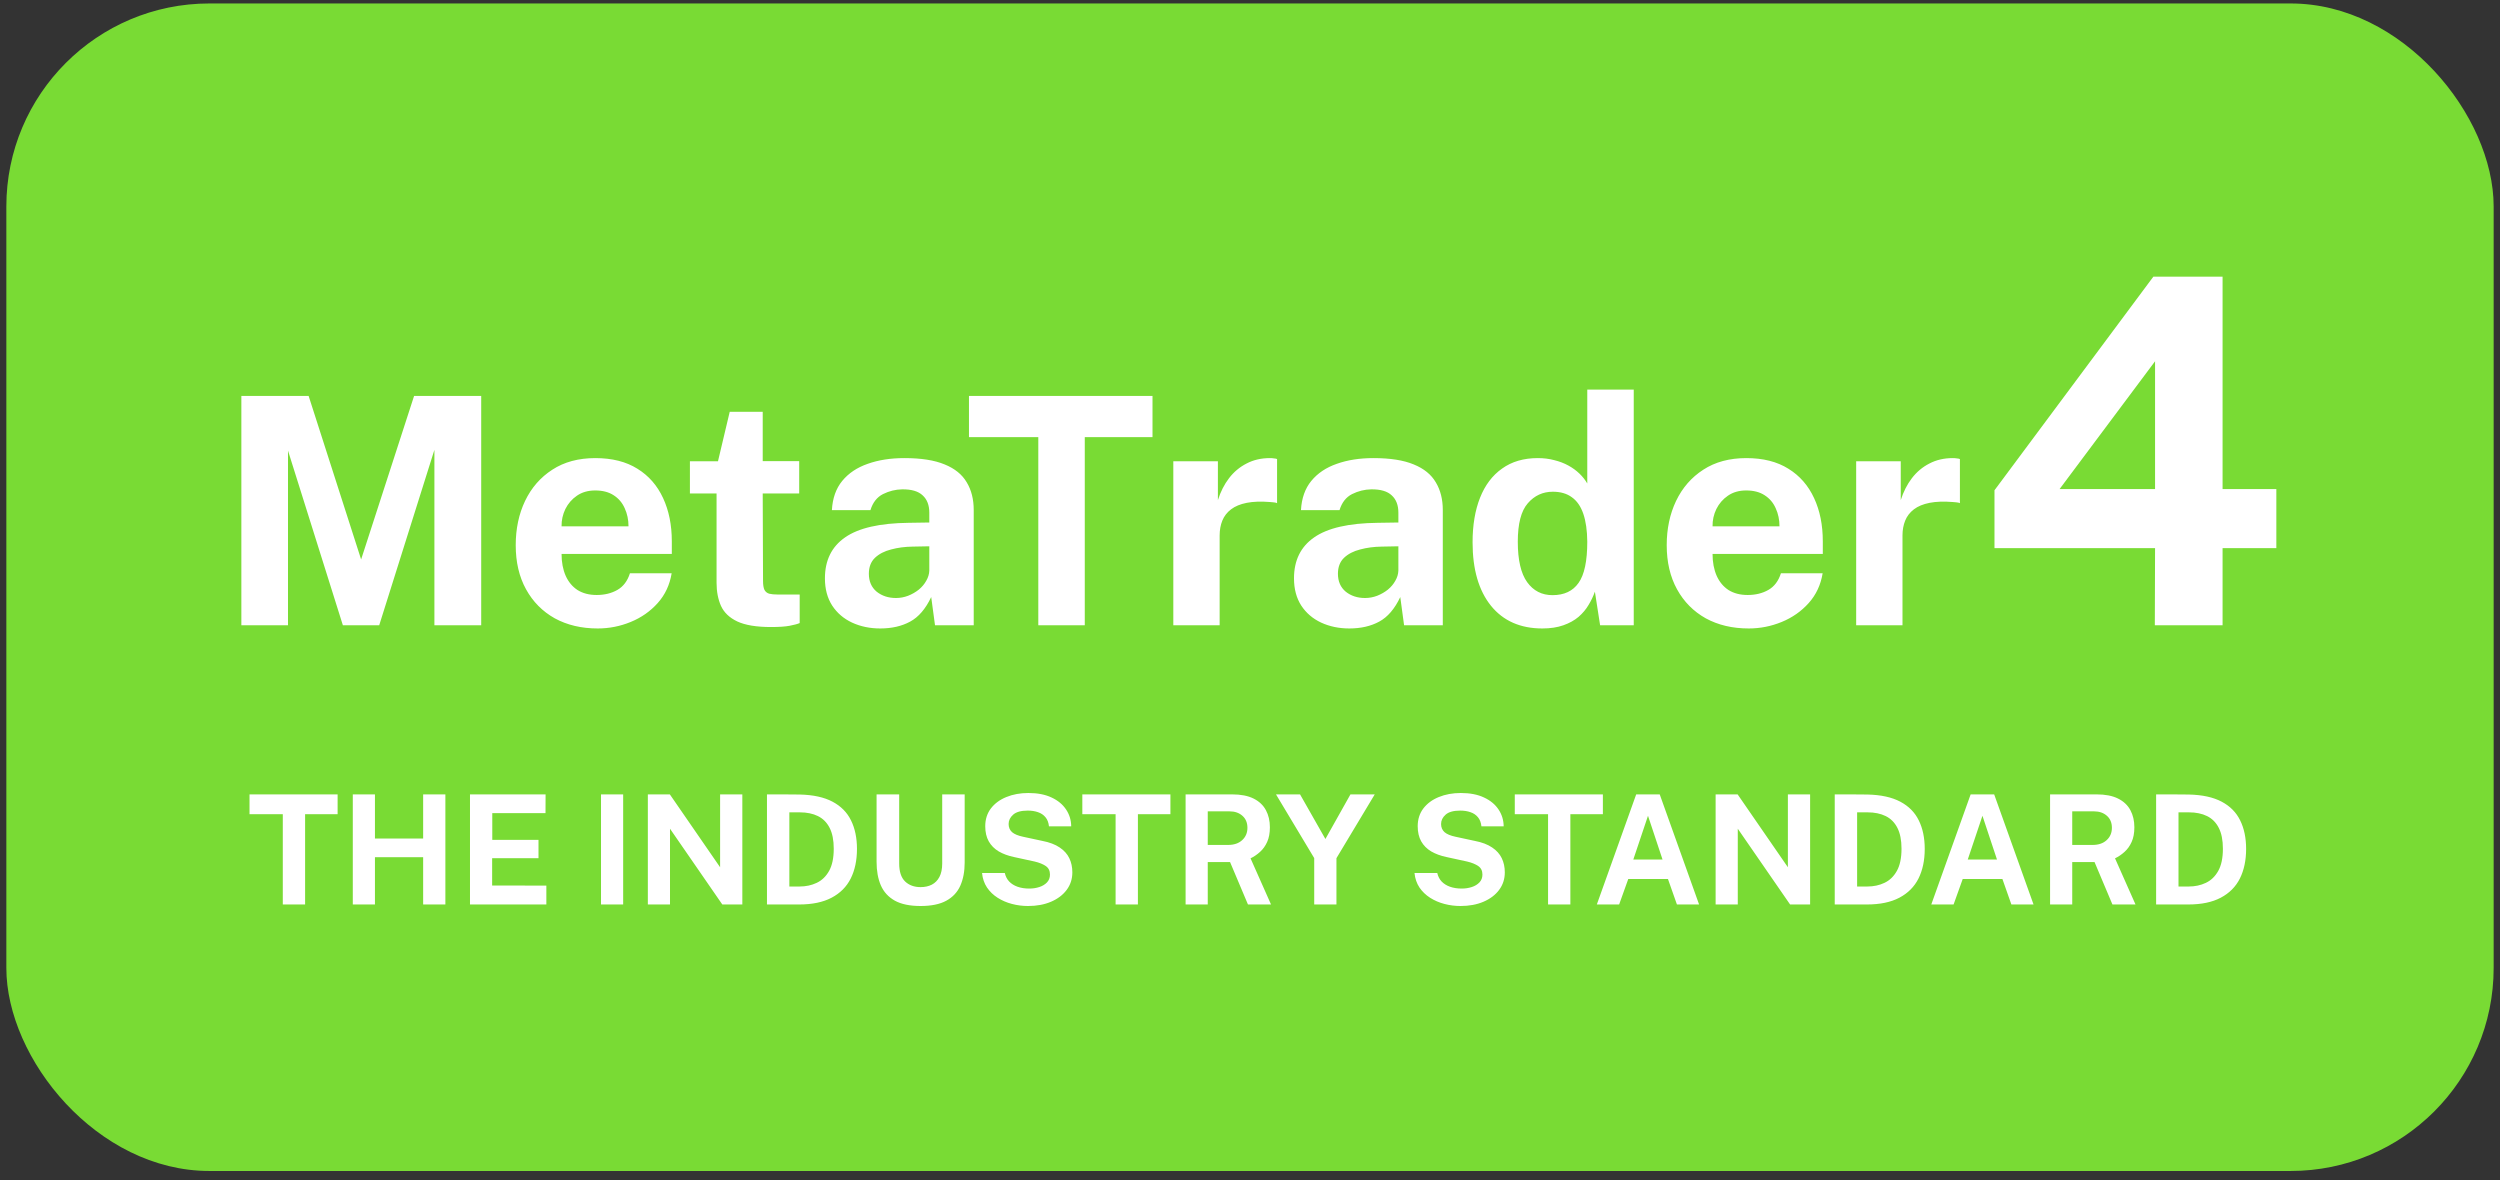
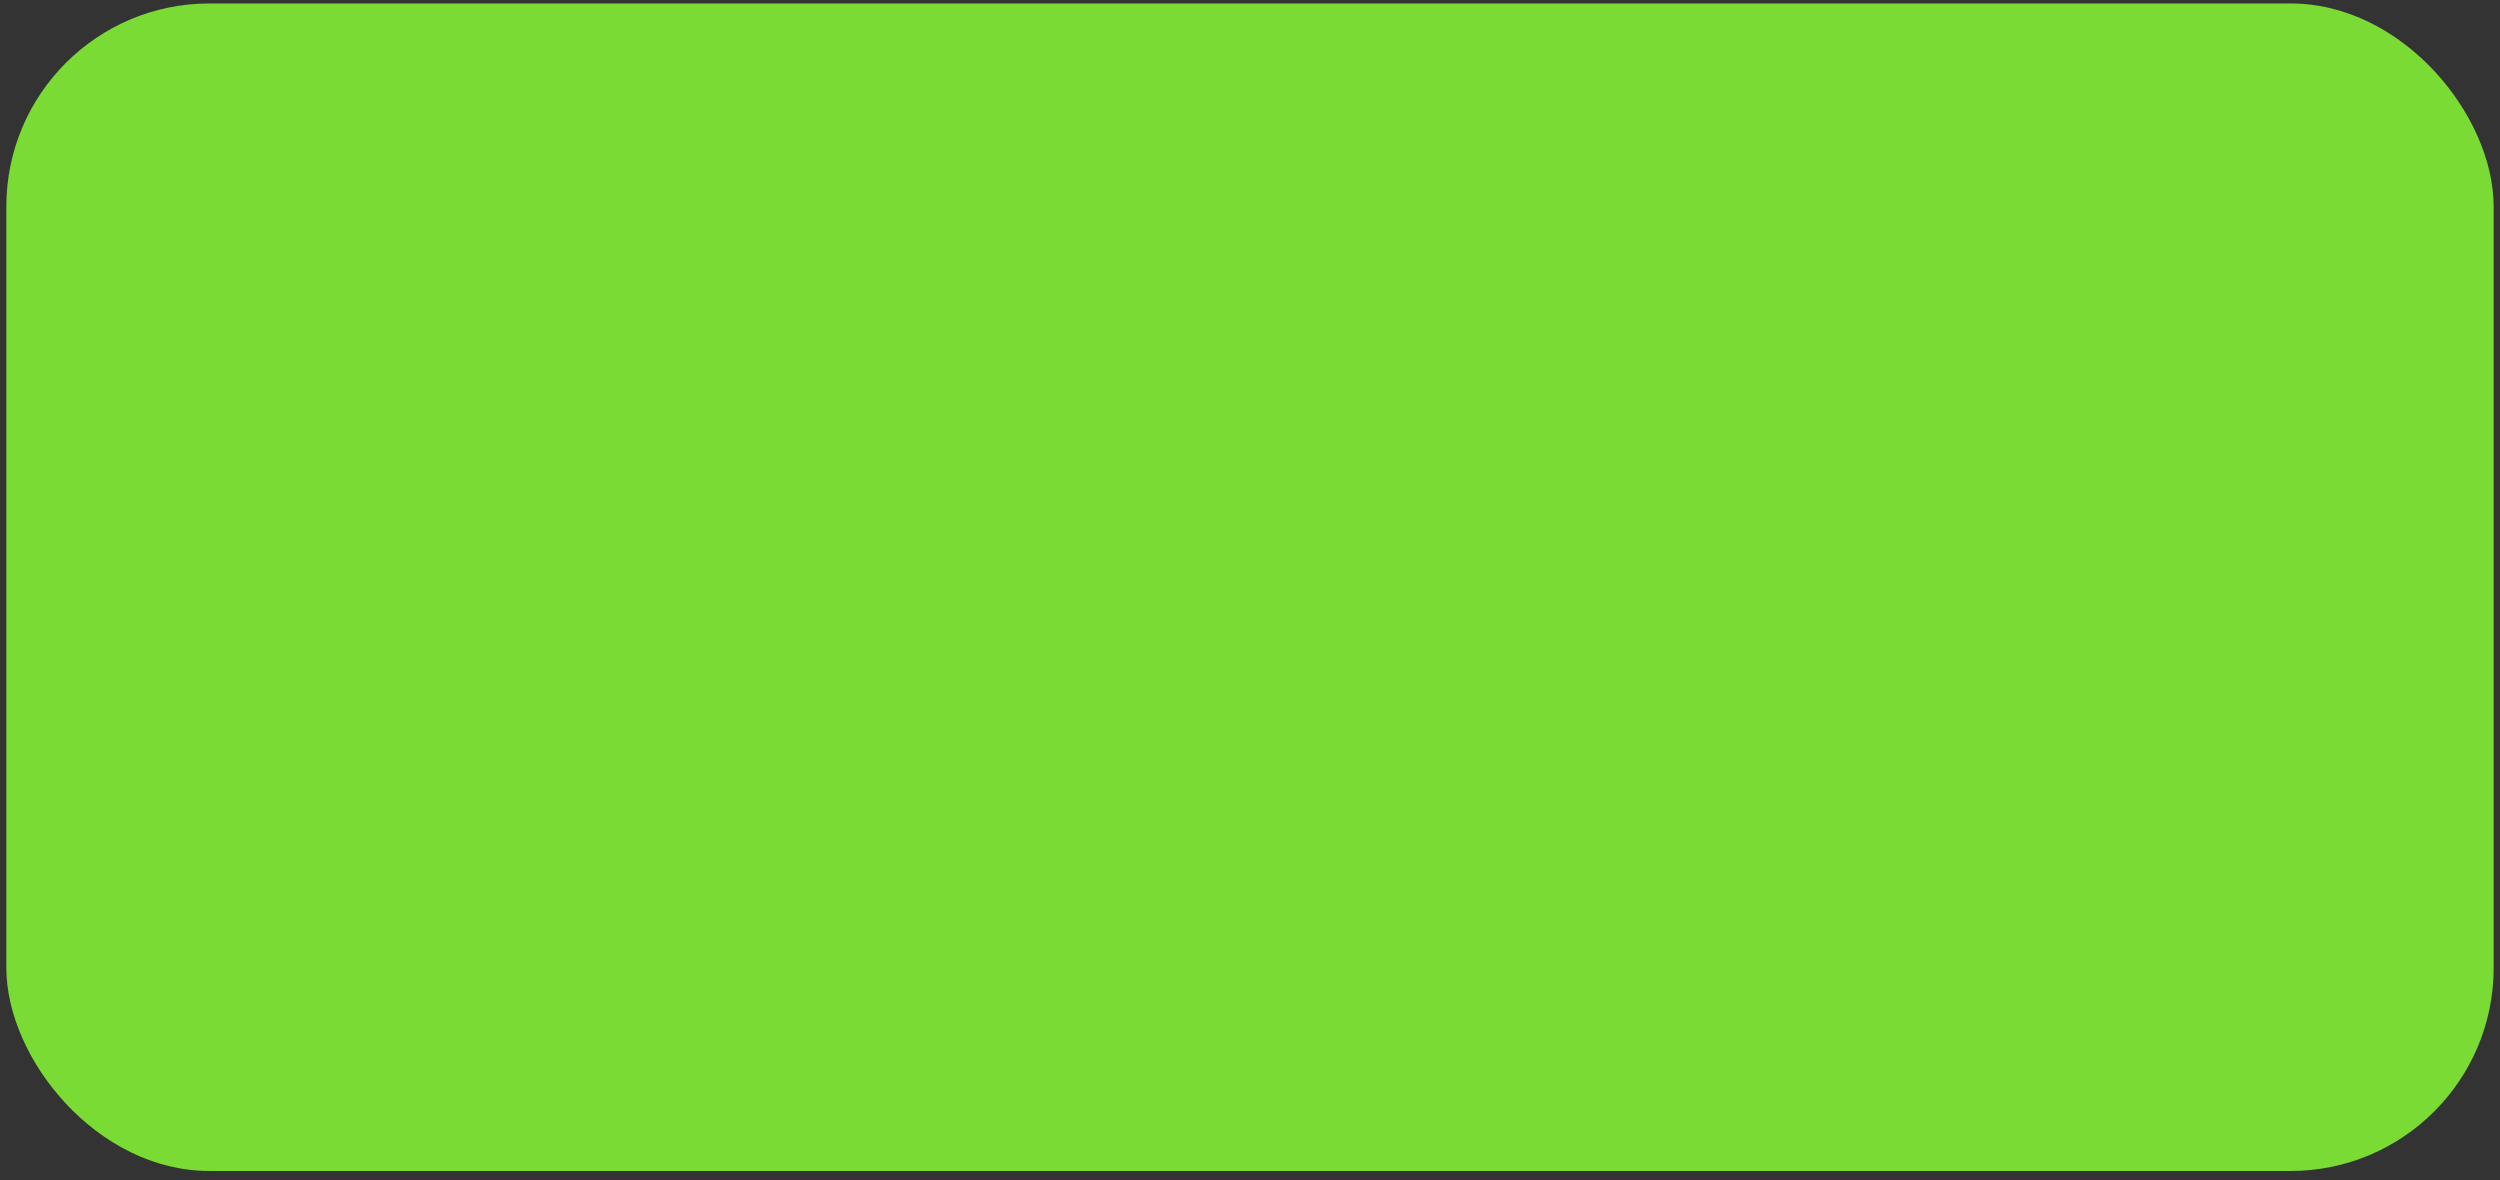
<svg xmlns="http://www.w3.org/2000/svg" width="197" height="93" viewBox="0 0 197 93" fill="none">
  <rect x="0" y="0" width="197" height="93" fill="#333333" stroke="none" />
  <rect x="0.5" y="0.273" width="196" height="92" rx="16" fill="#79DB34" />
-   <path d="M19.019 49.273V31.198H24.319L28.456 44.085L32.631 31.198H37.919V49.273H34.231V35.448L29.881 49.273H27.019L22.694 35.51V49.273H19.019ZM47.101 49.523C45.818 49.523 44.689 49.256 43.714 48.723C42.747 48.181 41.993 47.419 41.451 46.435C40.909 45.452 40.639 44.294 40.639 42.96C40.639 41.669 40.884 40.506 41.376 39.473C41.876 38.431 42.593 37.61 43.526 37.01C44.459 36.402 45.589 36.098 46.914 36.098C48.23 36.098 49.334 36.377 50.226 36.935C51.118 37.485 51.793 38.256 52.251 39.248C52.709 40.231 52.939 41.368 52.939 42.66V43.648H44.251C44.251 44.306 44.359 44.881 44.576 45.373C44.793 45.856 45.105 46.231 45.514 46.498C45.93 46.756 46.43 46.885 47.014 46.885C47.639 46.885 48.184 46.752 48.651 46.485C49.118 46.218 49.447 45.781 49.639 45.173H52.926C52.776 46.089 52.409 46.873 51.826 47.523C51.243 48.173 50.534 48.669 49.701 49.01C48.868 49.352 48.001 49.523 47.101 49.523ZM44.251 41.473H49.526C49.526 40.956 49.426 40.481 49.226 40.048C49.034 39.614 48.743 39.273 48.351 39.023C47.968 38.773 47.484 38.648 46.901 38.648C46.343 38.648 45.864 38.785 45.464 39.06C45.072 39.327 44.768 39.677 44.551 40.11C44.343 40.544 44.243 40.998 44.251 41.473ZM60.752 49.41C59.611 49.41 58.727 49.264 58.102 48.973C57.486 48.681 57.056 48.273 56.815 47.748C56.581 47.223 56.465 46.614 56.465 45.923V38.885H54.365V36.348H56.577L57.502 32.448H60.102V36.335H62.977V38.885H60.102L60.127 45.773C60.127 46.089 60.165 46.327 60.24 46.485C60.323 46.635 60.448 46.735 60.615 46.785C60.79 46.827 61.011 46.848 61.277 46.848H63.015V49.098C62.84 49.173 62.577 49.243 62.227 49.31C61.877 49.377 61.386 49.41 60.752 49.41ZM69.366 49.523C68.55 49.523 67.808 49.368 67.141 49.06C66.483 48.752 65.962 48.306 65.579 47.723C65.195 47.131 65.004 46.414 65.004 45.573C65.004 44.156 65.533 43.081 66.591 42.348C67.65 41.606 69.32 41.223 71.604 41.198L73.229 41.173V40.398C73.229 39.806 73.054 39.352 72.704 39.035C72.362 38.71 71.825 38.552 71.091 38.56C70.566 38.569 70.062 38.694 69.579 38.935C69.104 39.177 68.775 39.598 68.591 40.198H65.554C65.604 39.264 65.875 38.498 66.366 37.898C66.866 37.289 67.537 36.839 68.379 36.548C69.221 36.248 70.183 36.098 71.266 36.098C72.583 36.098 73.641 36.264 74.441 36.598C75.241 36.923 75.82 37.394 76.179 38.01C76.546 38.618 76.729 39.343 76.729 40.185V49.273H73.679L73.379 47.048C72.937 47.981 72.383 48.627 71.716 48.985C71.058 49.343 70.275 49.523 69.366 49.523ZM70.604 47.123C70.929 47.123 71.246 47.064 71.554 46.948C71.871 46.823 72.154 46.66 72.404 46.46C72.654 46.252 72.85 46.019 72.991 45.76C73.141 45.502 73.221 45.235 73.229 44.96V43.048L71.916 43.073C71.308 43.081 70.741 43.156 70.216 43.298C69.691 43.431 69.266 43.652 68.941 43.96C68.625 44.269 68.466 44.685 68.466 45.21C68.466 45.81 68.671 46.281 69.079 46.623C69.496 46.956 70.004 47.123 70.604 47.123ZM81.818 49.273V34.448H76.355V31.198H90.818V34.448H85.48V49.273H81.818ZM92.457 49.273V36.348H95.97V39.41C96.178 38.752 96.47 38.177 96.845 37.685C97.228 37.185 97.691 36.798 98.233 36.523C98.774 36.239 99.387 36.098 100.07 36.098C100.187 36.098 100.295 36.106 100.395 36.123C100.503 36.131 100.583 36.148 100.633 36.173V39.648C100.558 39.614 100.466 39.593 100.358 39.585C100.258 39.577 100.166 39.569 100.083 39.56C99.366 39.502 98.753 39.523 98.245 39.623C97.737 39.723 97.324 39.894 97.007 40.135C96.691 40.377 96.462 40.673 96.32 41.023C96.178 41.373 96.108 41.764 96.108 42.198V49.273H92.457ZM106.329 49.523C105.513 49.523 104.771 49.368 104.104 49.06C103.446 48.752 102.925 48.306 102.542 47.723C102.158 47.131 101.967 46.414 101.967 45.573C101.967 44.156 102.496 43.081 103.554 42.348C104.613 41.606 106.283 41.223 108.567 41.198L110.192 41.173V40.398C110.192 39.806 110.017 39.352 109.667 39.035C109.325 38.71 108.788 38.552 108.054 38.56C107.529 38.569 107.025 38.694 106.542 38.935C106.067 39.177 105.738 39.598 105.554 40.198H102.517C102.567 39.264 102.838 38.498 103.329 37.898C103.829 37.289 104.5 36.839 105.342 36.548C106.183 36.248 107.146 36.098 108.229 36.098C109.546 36.098 110.604 36.264 111.404 36.598C112.204 36.923 112.783 37.394 113.142 38.01C113.508 38.618 113.692 39.343 113.692 40.185V49.273H110.642L110.342 47.048C109.9 47.981 109.346 48.627 108.679 48.985C108.021 49.343 107.238 49.523 106.329 49.523ZM107.567 47.123C107.892 47.123 108.208 47.064 108.517 46.948C108.833 46.823 109.117 46.66 109.367 46.46C109.617 46.252 109.813 46.019 109.954 45.76C110.104 45.502 110.183 45.235 110.192 44.96V43.048L108.879 43.073C108.271 43.081 107.704 43.156 107.179 43.298C106.654 43.431 106.229 43.652 105.904 43.96C105.588 44.269 105.429 44.685 105.429 45.21C105.429 45.81 105.633 46.281 106.042 46.623C106.458 46.956 106.967 47.123 107.567 47.123ZM121.539 49.523C119.806 49.523 118.456 48.927 117.489 47.735C116.523 46.535 116.039 44.868 116.039 42.735C116.039 41.385 116.235 40.214 116.627 39.223C117.019 38.231 117.598 37.464 118.364 36.923C119.131 36.373 120.069 36.098 121.177 36.098C121.644 36.098 122.077 36.152 122.477 36.26C122.885 36.36 123.256 36.502 123.589 36.685C123.923 36.868 124.214 37.081 124.464 37.323C124.714 37.564 124.919 37.823 125.077 38.098V30.698H128.739V49.273H126.089L125.677 46.623C125.552 46.981 125.385 47.331 125.177 47.673C124.977 48.014 124.714 48.327 124.389 48.61C124.064 48.885 123.664 49.106 123.189 49.273C122.723 49.439 122.173 49.523 121.539 49.523ZM122.339 46.898C123.256 46.898 123.939 46.577 124.389 45.935C124.848 45.294 125.077 44.21 125.077 42.685C125.069 41.802 124.964 41.069 124.764 40.485C124.564 39.902 124.264 39.468 123.864 39.185C123.473 38.894 122.973 38.748 122.364 38.748C121.573 38.748 120.914 39.052 120.389 39.66C119.864 40.26 119.602 41.269 119.602 42.685C119.602 44.127 119.848 45.189 120.339 45.873C120.831 46.556 121.498 46.898 122.339 46.898ZM137.799 49.523C136.516 49.523 135.387 49.256 134.412 48.723C133.445 48.181 132.691 47.419 132.149 46.435C131.608 45.452 131.337 44.294 131.337 42.96C131.337 41.669 131.583 40.506 132.074 39.473C132.574 38.431 133.291 37.61 134.224 37.01C135.158 36.402 136.287 36.098 137.612 36.098C138.928 36.098 140.033 36.377 140.924 36.935C141.816 37.485 142.491 38.256 142.949 39.248C143.408 40.231 143.637 41.368 143.637 42.66V43.648H134.949C134.949 44.306 135.058 44.881 135.274 45.373C135.491 45.856 135.803 46.231 136.212 46.498C136.628 46.756 137.128 46.885 137.712 46.885C138.337 46.885 138.883 46.752 139.349 46.485C139.816 46.218 140.145 45.781 140.337 45.173H143.624C143.474 46.089 143.108 46.873 142.524 47.523C141.941 48.173 141.233 48.669 140.399 49.01C139.566 49.352 138.699 49.523 137.799 49.523ZM134.949 41.473H140.224C140.224 40.956 140.124 40.481 139.924 40.048C139.733 39.614 139.441 39.273 139.049 39.023C138.666 38.773 138.183 38.648 137.599 38.648C137.041 38.648 136.562 38.785 136.162 39.06C135.77 39.327 135.466 39.677 135.249 40.11C135.041 40.544 134.941 40.998 134.949 41.473ZM146.266 49.273V36.348H149.779V39.41C149.987 38.752 150.279 38.177 150.654 37.685C151.037 37.185 151.499 36.798 152.041 36.523C152.583 36.239 153.195 36.098 153.879 36.098C153.995 36.098 154.104 36.106 154.204 36.123C154.312 36.131 154.391 36.148 154.441 36.173V39.648C154.366 39.614 154.274 39.593 154.166 39.585C154.066 39.577 153.974 39.569 153.891 39.56C153.174 39.502 152.562 39.523 152.054 39.623C151.545 39.723 151.133 39.894 150.816 40.135C150.499 40.377 150.27 40.673 150.129 41.023C149.987 41.373 149.916 41.764 149.916 42.198V49.273H146.266Z" fill="white" />
-   <path d="M169.8 49.273L169.819 43.193H157.165V38.633L169.686 21.799H175.139V38.538H179.376V43.193H175.139V49.273H169.8ZM162.295 38.538H169.819V28.468L162.295 38.538Z" fill="white" />
-   <path d="M22.284 71.273V64.157H19.662V62.597H26.604V64.157H24.042V71.273H22.284ZM27.8 71.273V62.597H29.546V66.077H33.344V62.597H35.096V71.273H33.344V67.547H29.546V71.273H27.8ZM37.035 71.273V62.597H42.992L42.986 64.073H38.792V66.179H42.434V67.625H38.781V69.779L43.053 69.785V71.273H37.035ZM47.359 71.273V62.597H49.105V71.273H47.359ZM51.05 71.273V62.597H52.784L56.744 68.339V62.597H58.496V71.273H56.918L52.796 65.303V71.273H51.05ZM60.437 71.273V62.597C60.481 62.597 60.603 62.597 60.803 62.597C61.007 62.597 61.245 62.597 61.517 62.597C61.793 62.597 62.067 62.599 62.339 62.603C62.615 62.603 62.845 62.605 63.029 62.609C64.081 62.633 64.939 62.821 65.603 63.173C66.267 63.525 66.753 64.017 67.061 64.649C67.373 65.281 67.529 66.029 67.529 66.893C67.529 67.793 67.365 68.571 67.037 69.227C66.709 69.879 66.207 70.383 65.531 70.739C64.859 71.095 64.005 71.273 62.969 71.273H60.437ZM62.201 69.857H63.005C63.501 69.857 63.951 69.761 64.355 69.569C64.763 69.377 65.089 69.063 65.333 68.627C65.577 68.191 65.699 67.609 65.699 66.881C65.699 66.205 65.591 65.657 65.375 65.237C65.159 64.813 64.851 64.503 64.451 64.307C64.051 64.111 63.577 64.013 63.029 64.013H62.201V69.857ZM72.542 71.393C71.698 71.393 71.022 71.253 70.514 70.973C70.006 70.689 69.638 70.287 69.41 69.767C69.186 69.247 69.074 68.627 69.074 67.907V62.597H70.856V68.039C70.856 68.687 71.012 69.161 71.324 69.461C71.636 69.757 72.042 69.905 72.542 69.905C72.874 69.905 73.168 69.841 73.424 69.713C73.68 69.581 73.88 69.379 74.024 69.107C74.172 68.831 74.246 68.475 74.246 68.039V62.597H76.016V67.967C76.016 68.667 75.902 69.275 75.674 69.791C75.446 70.303 75.076 70.699 74.564 70.979C74.056 71.255 73.382 71.393 72.542 71.393ZM81.009 71.393C80.577 71.393 80.155 71.339 79.743 71.231C79.331 71.123 78.955 70.961 78.615 70.745C78.275 70.529 77.995 70.259 77.775 69.935C77.559 69.611 77.429 69.231 77.385 68.795H79.179C79.239 69.059 79.353 69.281 79.521 69.461C79.693 69.641 79.913 69.779 80.181 69.875C80.453 69.971 80.763 70.019 81.111 70.019C81.387 70.019 81.649 69.979 81.897 69.899C82.145 69.819 82.347 69.697 82.503 69.533C82.659 69.369 82.737 69.163 82.737 68.915C82.737 68.619 82.629 68.397 82.413 68.249C82.197 68.097 81.903 67.977 81.531 67.889L79.905 67.535C79.445 67.439 79.043 67.291 78.699 67.091C78.359 66.887 78.097 66.623 77.913 66.299C77.729 65.971 77.637 65.573 77.637 65.105C77.637 64.565 77.785 64.099 78.081 63.707C78.381 63.315 78.787 63.015 79.299 62.807C79.815 62.595 80.393 62.489 81.033 62.489C81.757 62.489 82.367 62.607 82.863 62.843C83.363 63.075 83.745 63.391 84.009 63.791C84.273 64.187 84.407 64.629 84.411 65.117H82.659C82.627 64.817 82.535 64.577 82.383 64.397C82.231 64.213 82.035 64.081 81.795 64.001C81.559 63.917 81.289 63.875 80.985 63.875C80.461 63.875 80.079 63.981 79.839 64.193C79.599 64.405 79.479 64.651 79.479 64.931C79.479 65.195 79.569 65.409 79.749 65.573C79.933 65.733 80.227 65.855 80.631 65.939L82.137 66.263C82.697 66.371 83.151 66.543 83.499 66.779C83.847 67.011 84.101 67.293 84.261 67.625C84.421 67.957 84.501 68.329 84.501 68.741C84.501 69.265 84.351 69.727 84.051 70.127C83.755 70.523 83.345 70.833 82.821 71.057C82.297 71.281 81.693 71.393 81.009 71.393ZM87.909 71.273V64.157H85.287V62.597H92.229V64.157H89.667V71.273H87.909ZM93.425 71.273V62.597H97.085C97.777 62.597 98.343 62.707 98.783 62.927C99.223 63.147 99.547 63.453 99.755 63.845C99.963 64.233 100.067 64.681 100.067 65.189C100.067 65.645 99.995 66.031 99.851 66.347C99.711 66.659 99.525 66.919 99.293 67.127C99.065 67.335 98.815 67.505 98.543 67.637L100.157 71.273H98.339L96.929 67.931H95.171V71.273H93.425ZM95.171 66.581H96.773C97.241 66.581 97.611 66.455 97.883 66.203C98.159 65.951 98.297 65.627 98.297 65.231C98.297 64.831 98.165 64.515 97.901 64.283C97.637 64.051 97.303 63.935 96.899 63.935H95.171V66.581ZM103.56 71.273V67.619L100.548 62.597H102.444L104.442 66.113L106.416 62.597H108.33L105.312 67.625V71.273H103.56ZM115.087 71.393C114.655 71.393 114.233 71.339 113.821 71.231C113.409 71.123 113.033 70.961 112.693 70.745C112.353 70.529 112.073 70.259 111.853 69.935C111.637 69.611 111.507 69.231 111.463 68.795H113.257C113.317 69.059 113.431 69.281 113.599 69.461C113.771 69.641 113.991 69.779 114.259 69.875C114.531 69.971 114.841 70.019 115.189 70.019C115.465 70.019 115.727 69.979 115.975 69.899C116.223 69.819 116.425 69.697 116.581 69.533C116.737 69.369 116.815 69.163 116.815 68.915C116.815 68.619 116.707 68.397 116.491 68.249C116.275 68.097 115.981 67.977 115.609 67.889L113.983 67.535C113.523 67.439 113.121 67.291 112.777 67.091C112.437 66.887 112.175 66.623 111.991 66.299C111.807 65.971 111.715 65.573 111.715 65.105C111.715 64.565 111.863 64.099 112.159 63.707C112.459 63.315 112.865 63.015 113.377 62.807C113.893 62.595 114.471 62.489 115.111 62.489C115.835 62.489 116.445 62.607 116.941 62.843C117.441 63.075 117.823 63.391 118.087 63.791C118.351 64.187 118.485 64.629 118.489 65.117H116.737C116.705 64.817 116.613 64.577 116.461 64.397C116.309 64.213 116.113 64.081 115.873 64.001C115.637 63.917 115.367 63.875 115.063 63.875C114.539 63.875 114.157 63.981 113.917 64.193C113.677 64.405 113.557 64.651 113.557 64.931C113.557 65.195 113.647 65.409 113.827 65.573C114.011 65.733 114.305 65.855 114.709 65.939L116.215 66.263C116.775 66.371 117.229 66.543 117.577 66.779C117.925 67.011 118.179 67.293 118.339 67.625C118.499 67.957 118.579 68.329 118.579 68.741C118.579 69.265 118.429 69.727 118.129 70.127C117.833 70.523 117.423 70.833 116.899 71.057C116.375 71.281 115.771 71.393 115.087 71.393ZM121.987 71.273V64.157H119.365V62.597H126.307V64.157H123.745V71.273H121.987ZM125.83 71.273L128.932 62.597H130.786L133.888 71.273H132.142L131.434 69.263H128.308L127.588 71.273H125.83ZM128.704 67.733H131.008L129.862 64.283L128.704 67.733ZM135.191 71.273V62.597H136.925L140.885 68.339V62.597H142.637V71.273H141.059L136.937 65.303V71.273H135.191ZM144.577 71.273V62.597C144.621 62.597 144.743 62.597 144.943 62.597C145.147 62.597 145.385 62.597 145.657 62.597C145.933 62.597 146.207 62.599 146.479 62.603C146.755 62.603 146.985 62.605 147.169 62.609C148.221 62.633 149.079 62.821 149.743 63.173C150.407 63.525 150.893 64.017 151.201 64.649C151.513 65.281 151.669 66.029 151.669 66.893C151.669 67.793 151.505 68.571 151.177 69.227C150.849 69.879 150.347 70.383 149.671 70.739C148.999 71.095 148.145 71.273 147.109 71.273H144.577ZM146.341 69.857H147.145C147.641 69.857 148.091 69.761 148.495 69.569C148.903 69.377 149.229 69.063 149.473 68.627C149.717 68.191 149.839 67.609 149.839 66.881C149.839 66.205 149.731 65.657 149.515 65.237C149.299 64.813 148.991 64.503 148.591 64.307C148.191 64.111 147.717 64.013 147.169 64.013H146.341V69.857ZM152.185 71.273L155.287 62.597H157.141L160.243 71.273H158.497L157.789 69.263H154.663L153.943 71.273H152.185ZM155.059 67.733H157.363L156.217 64.283L155.059 67.733ZM161.546 71.273V62.597H165.206C165.898 62.597 166.464 62.707 166.904 62.927C167.344 63.147 167.668 63.453 167.876 63.845C168.084 64.233 168.188 64.681 168.188 65.189C168.188 65.645 168.116 66.031 167.972 66.347C167.832 66.659 167.646 66.919 167.414 67.127C167.186 67.335 166.936 67.505 166.664 67.637L168.278 71.273H166.46L165.05 67.931H163.292V71.273H161.546ZM163.292 66.581H164.894C165.362 66.581 165.732 66.455 166.004 66.203C166.28 65.951 166.418 65.627 166.418 65.231C166.418 64.831 166.286 64.515 166.022 64.283C165.758 64.051 165.424 63.935 165.02 63.935H163.292V66.581ZM169.902 71.273V62.597C169.946 62.597 170.068 62.597 170.268 62.597C170.472 62.597 170.71 62.597 170.982 62.597C171.258 62.597 171.532 62.599 171.804 62.603C172.08 62.603 172.31 62.605 172.494 62.609C173.546 62.633 174.404 62.821 175.068 63.173C175.732 63.525 176.218 64.017 176.526 64.649C176.838 65.281 176.994 66.029 176.994 66.893C176.994 67.793 176.83 68.571 176.502 69.227C176.174 69.879 175.672 70.383 174.996 70.739C174.324 71.095 173.47 71.273 172.434 71.273H169.902ZM171.666 69.857H172.47C172.966 69.857 173.416 69.761 173.82 69.569C174.228 69.377 174.554 69.063 174.798 68.627C175.042 68.191 175.164 67.609 175.164 66.881C175.164 66.205 175.056 65.657 174.84 65.237C174.624 64.813 174.316 64.503 173.916 64.307C173.516 64.111 173.042 64.013 172.494 64.013H171.666V69.857Z" fill="white" />
</svg>